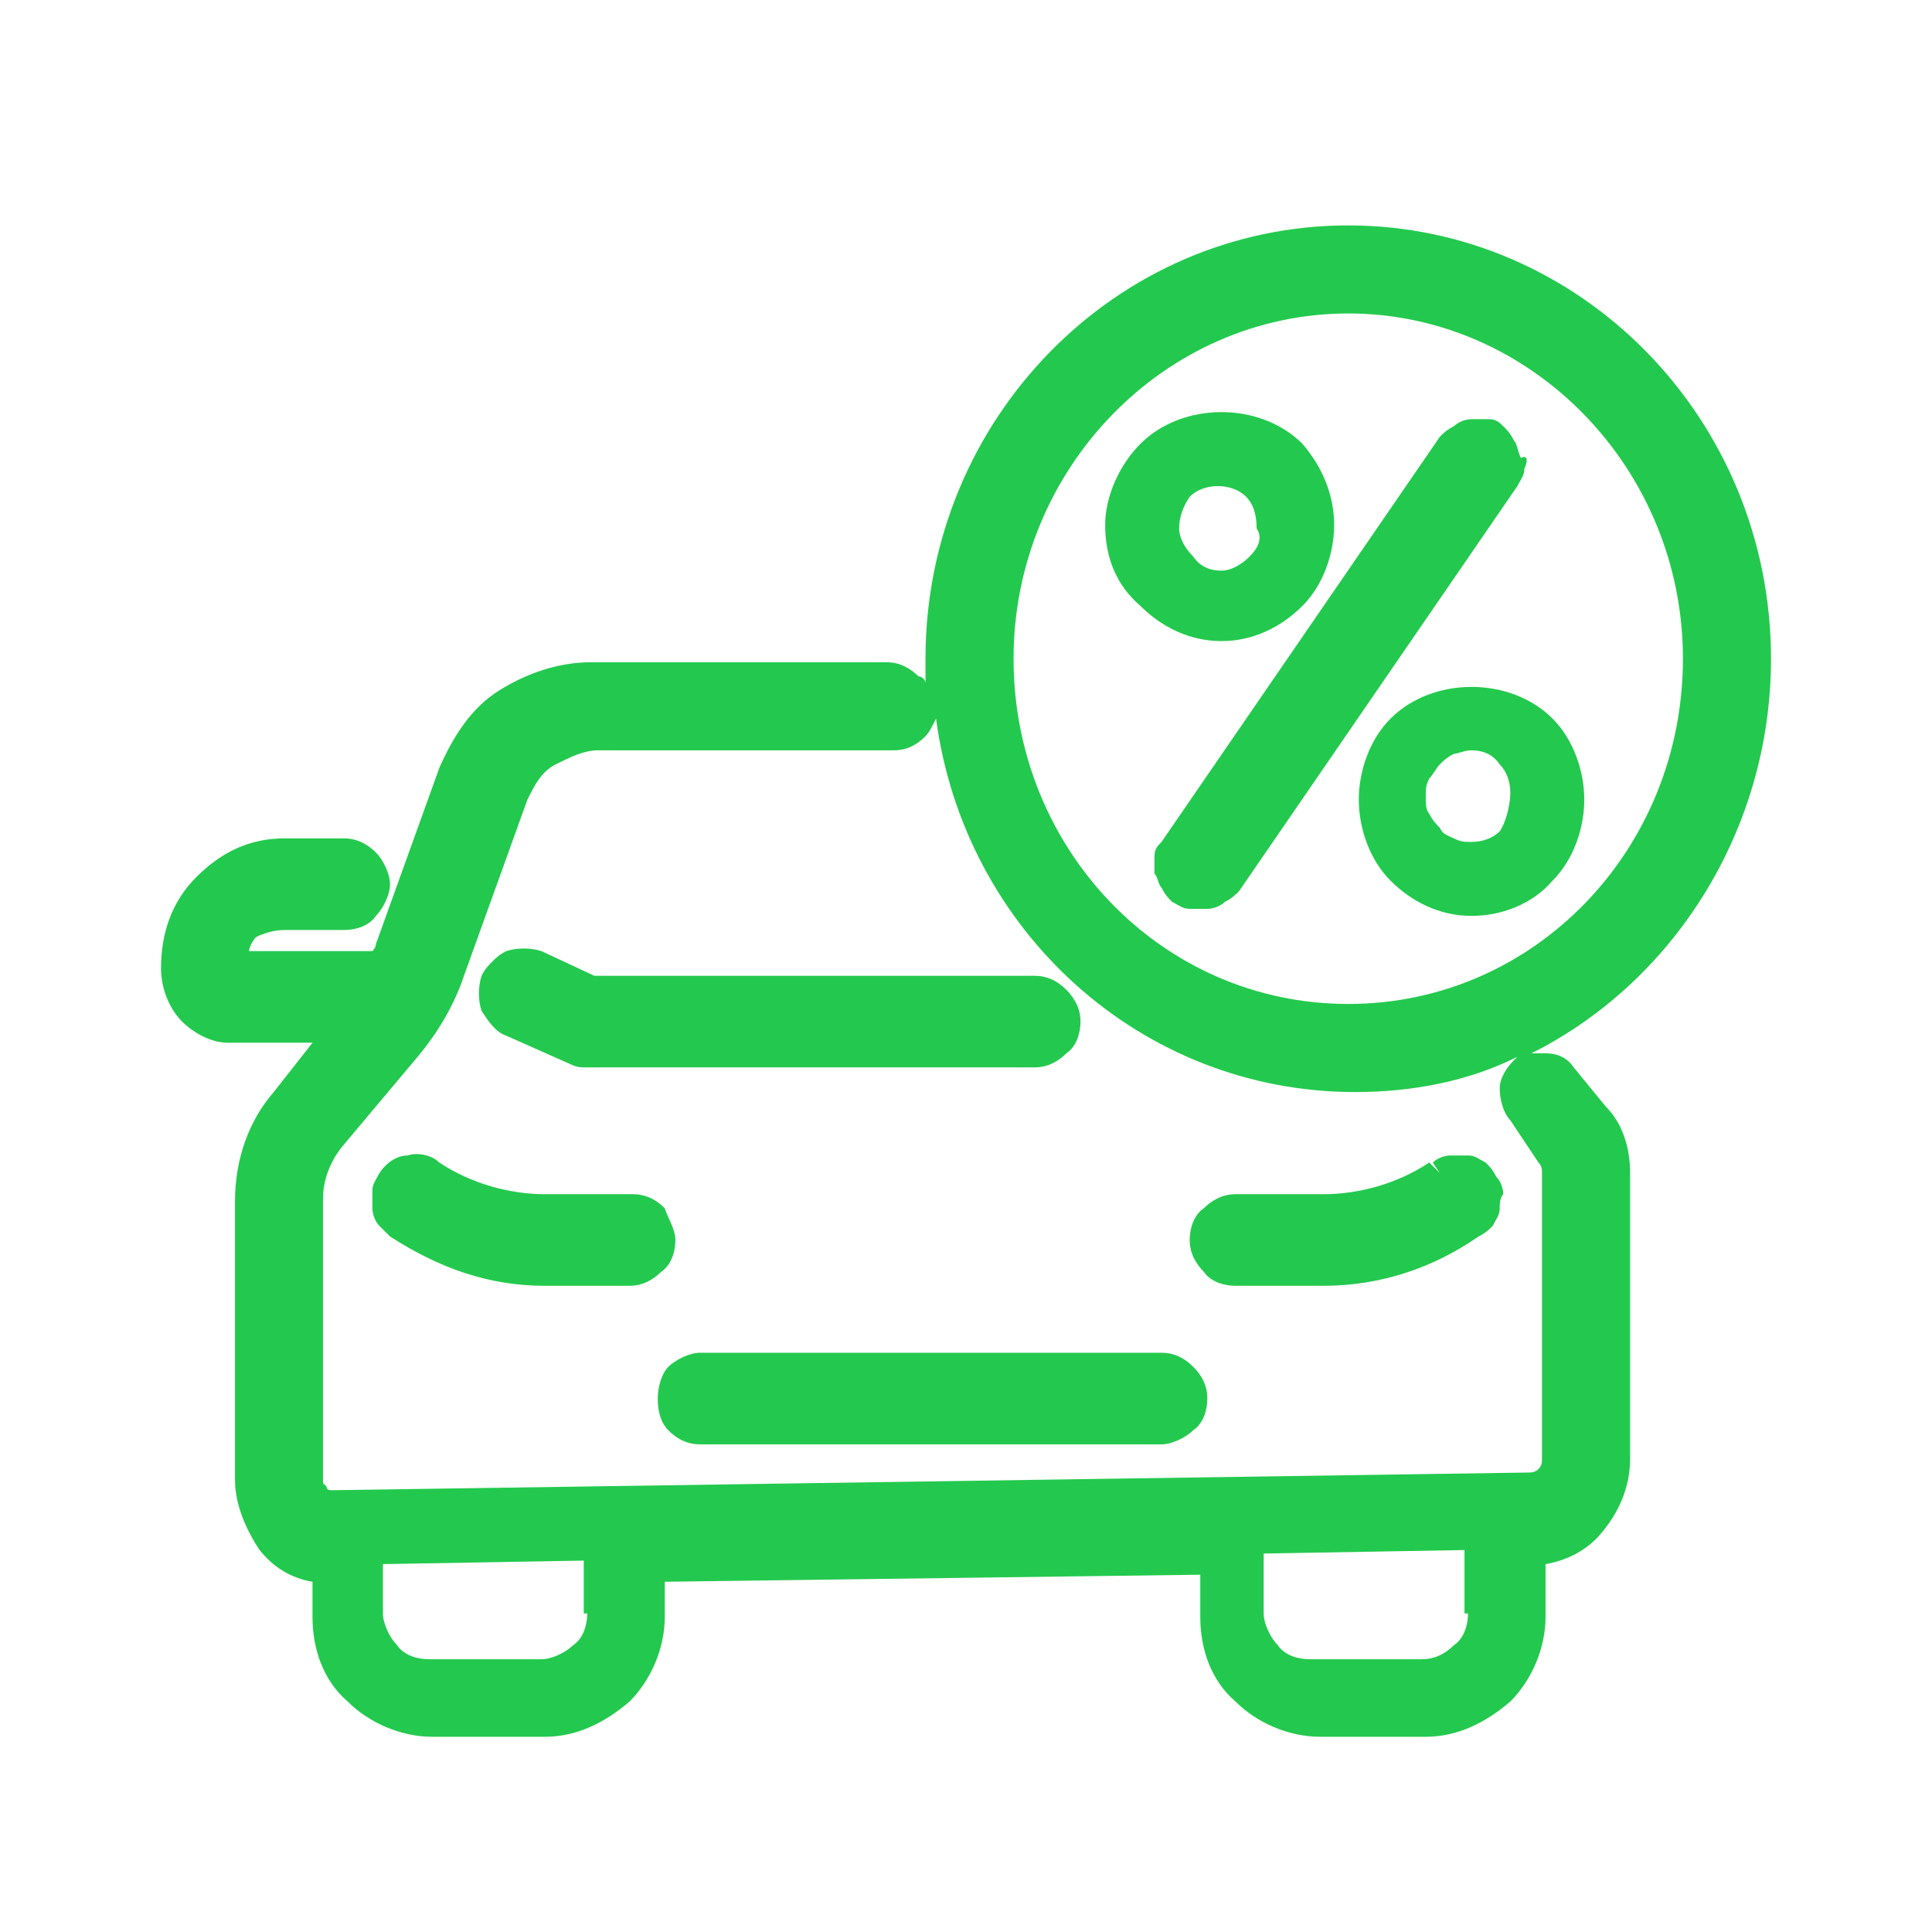
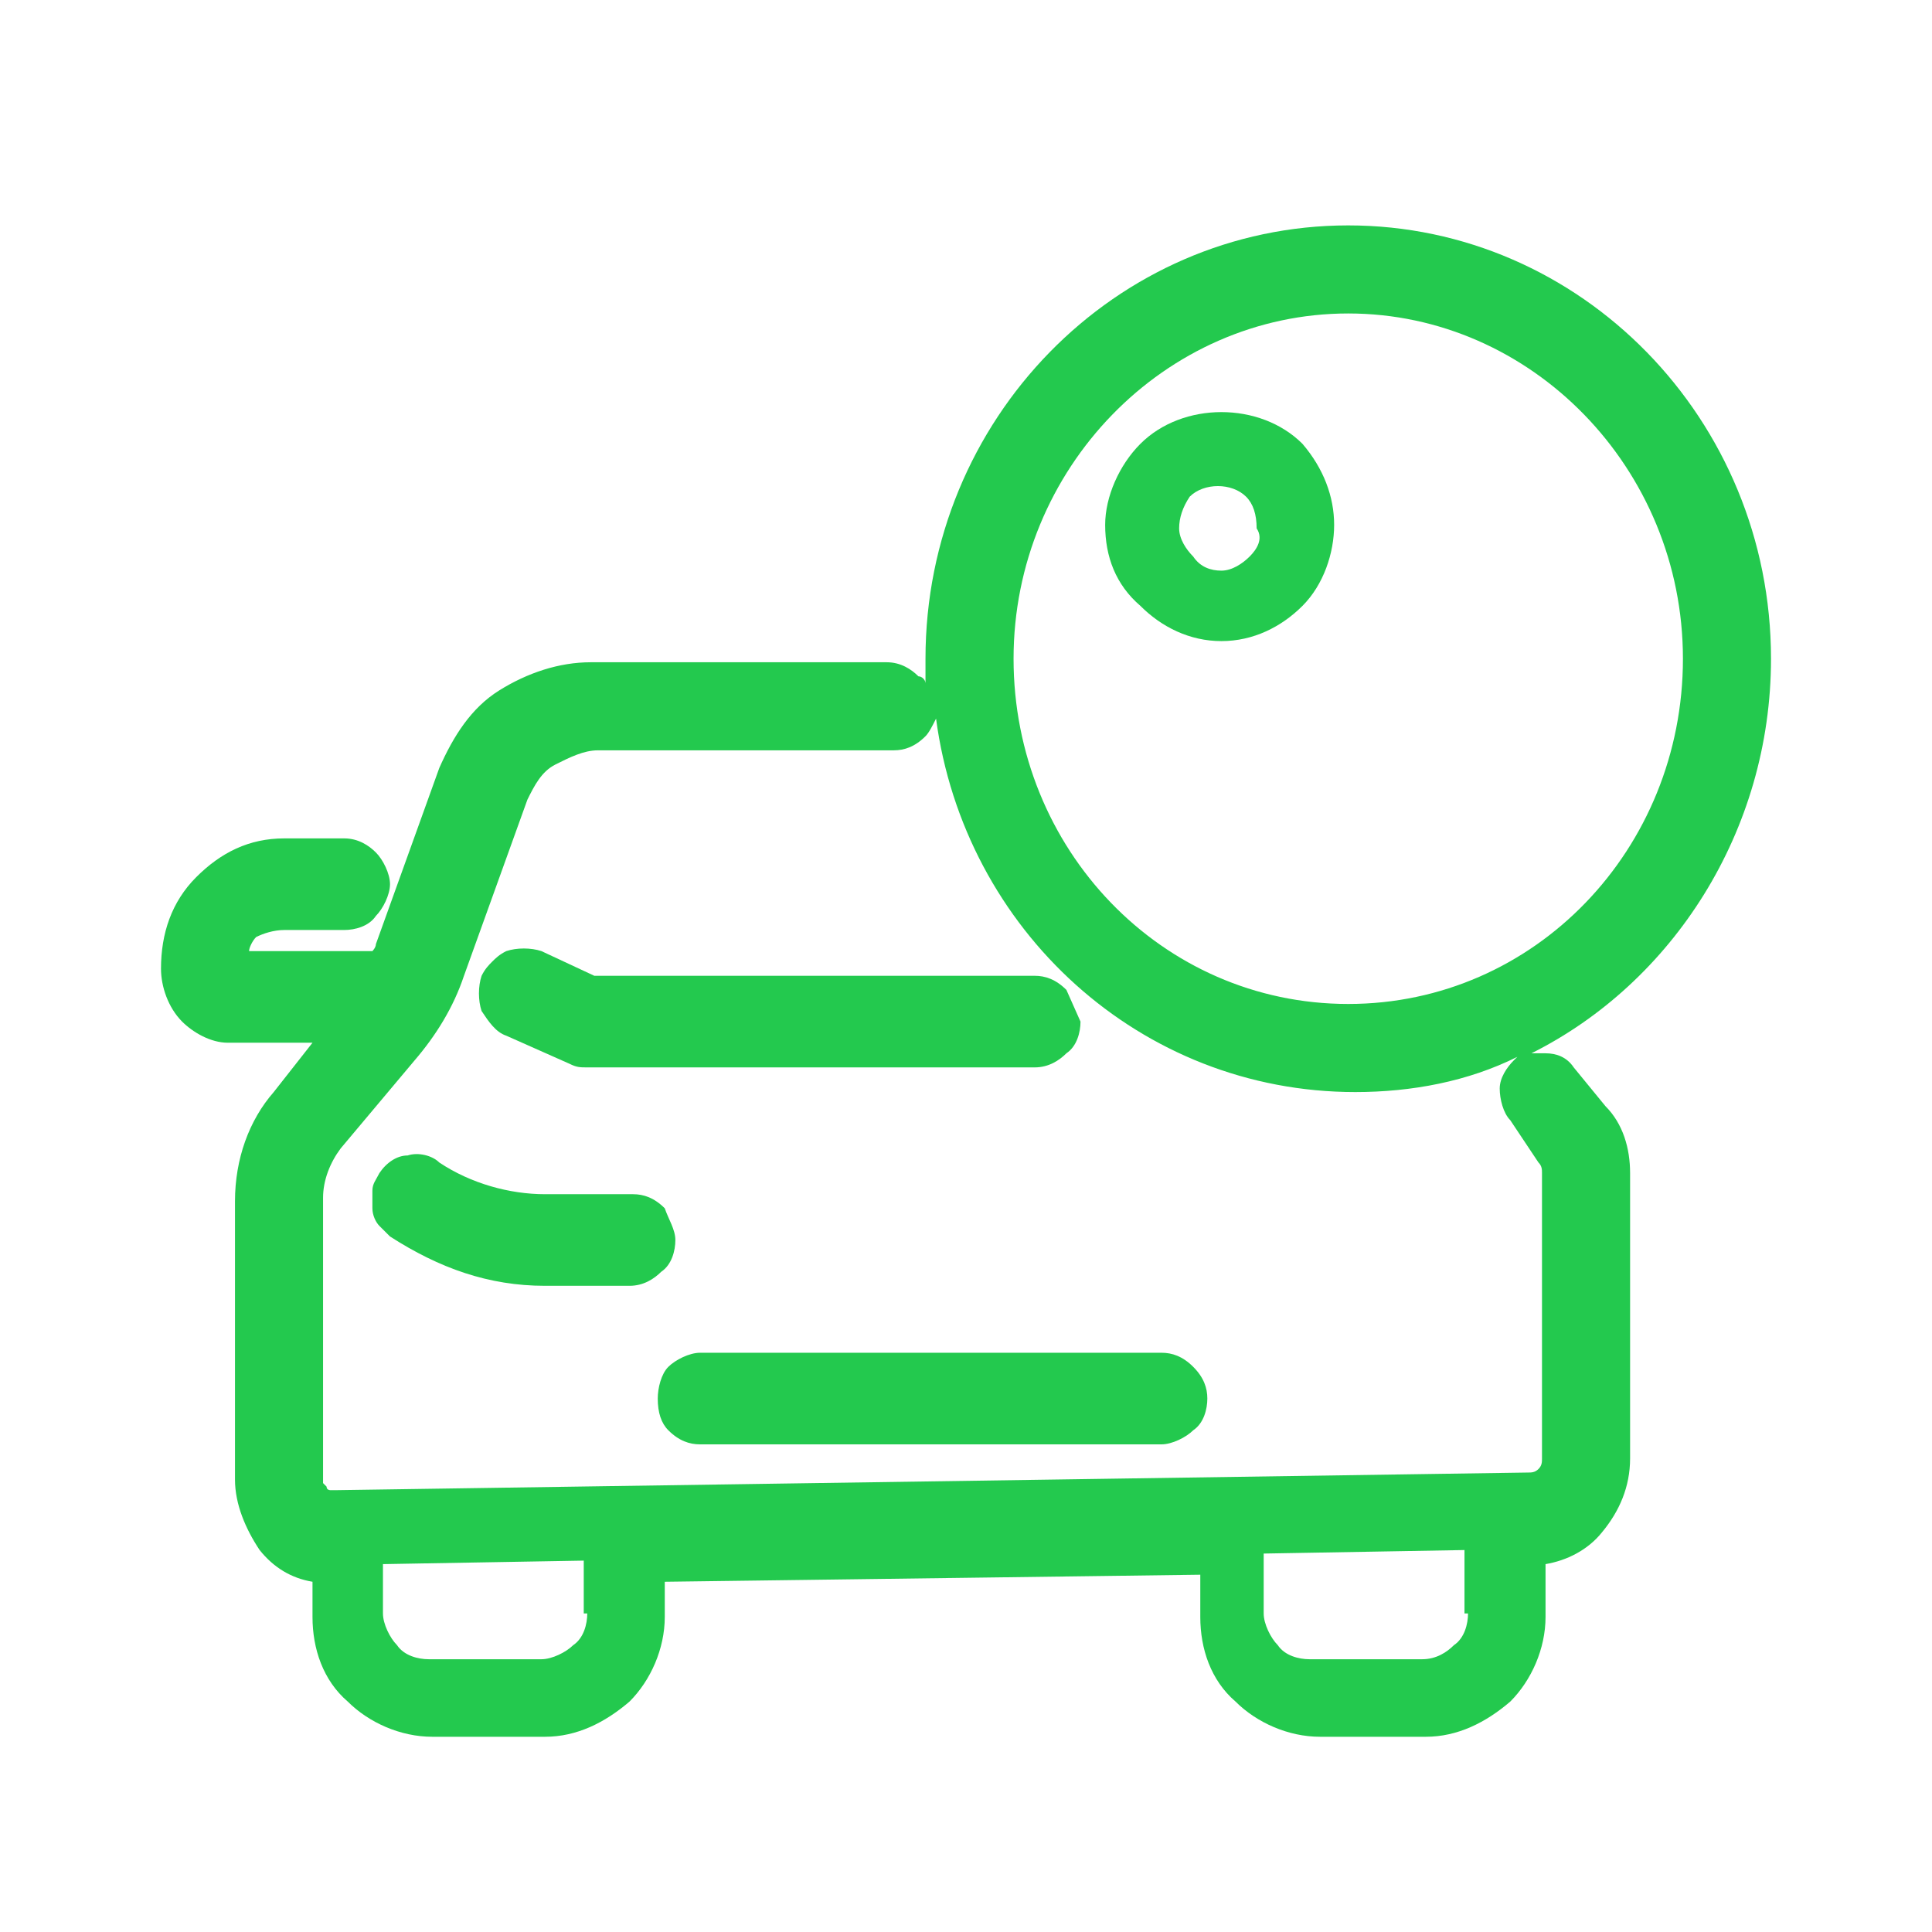
<svg xmlns="http://www.w3.org/2000/svg" width="60" height="60" viewBox="0 0 60 60" fill="none">
  <path d="M55 20.457C55 13.018 49.092 7 41.871 7C34.65 7 28.742 13.018 28.742 20.457C28.742 20.676 28.742 21.004 28.742 21.223C28.742 21.114 28.632 21.004 28.523 21.004C28.304 20.786 27.976 20.567 27.538 20.567H18.348C17.363 20.567 16.379 20.895 15.503 21.442C14.628 21.989 14.081 22.864 13.643 23.849L11.674 29.32C11.674 29.429 11.565 29.538 11.565 29.538H7.735C7.735 29.429 7.845 29.21 7.954 29.101C8.173 28.991 8.501 28.882 8.829 28.882H10.689C11.018 28.882 11.455 28.772 11.674 28.444C11.893 28.225 12.112 27.788 12.112 27.459C12.112 27.131 11.893 26.694 11.674 26.475C11.455 26.256 11.127 26.037 10.689 26.037H8.829C7.735 26.037 6.86 26.475 6.094 27.241C5.328 28.007 5 28.991 5 30.085C5 30.632 5.219 31.289 5.656 31.727C5.985 32.055 6.532 32.383 7.079 32.383H9.705L8.501 33.915C7.735 34.79 7.298 35.993 7.298 37.306V45.95C7.298 46.715 7.626 47.481 8.063 48.138C8.501 48.685 9.048 49.013 9.705 49.123V50.217C9.705 51.201 10.033 52.186 10.799 52.843C11.455 53.499 12.44 53.937 13.425 53.937H16.926C17.91 53.937 18.786 53.499 19.551 52.843C20.208 52.186 20.645 51.201 20.645 50.217V49.123L37.276 48.904V50.217C37.276 51.201 37.604 52.186 38.37 52.843C39.026 53.499 40.011 53.937 40.996 53.937H44.278C45.263 53.937 46.138 53.499 46.904 52.843C47.56 52.186 47.998 51.201 47.998 50.217V48.575C48.654 48.466 49.311 48.138 49.748 47.591C50.295 46.934 50.624 46.169 50.624 45.293V36.431C50.624 35.665 50.405 34.899 49.858 34.352L48.873 33.149C48.654 32.821 48.326 32.711 47.998 32.711C47.888 32.711 47.779 32.711 47.56 32.711C51.937 30.523 55 25.818 55 20.457ZM18.238 50.107C18.238 50.435 18.129 50.873 17.801 51.092C17.582 51.311 17.144 51.529 16.816 51.529H13.315C12.987 51.529 12.549 51.42 12.33 51.092C12.112 50.873 11.893 50.435 11.893 50.107V48.575L18.129 48.466V50.107H18.238ZM45.591 50.107C45.591 50.435 45.481 50.873 45.153 51.092C44.934 51.311 44.606 51.529 44.169 51.529H40.667C40.339 51.529 39.901 51.42 39.683 51.092C39.464 50.873 39.245 50.435 39.245 50.107V48.247L45.481 48.138V50.107H45.591ZM47.779 36.103C47.888 36.212 47.888 36.322 47.888 36.431V45.293C47.888 45.403 47.888 45.512 47.779 45.621C47.67 45.731 47.56 45.731 47.451 45.731L10.47 46.278C10.47 46.278 10.361 46.278 10.252 46.278C10.252 46.278 10.142 46.278 10.142 46.169L10.033 46.059C10.033 46.059 10.033 45.95 10.033 45.84V37.197C10.033 36.65 10.252 36.103 10.58 35.665L12.877 32.93C13.534 32.164 14.081 31.289 14.409 30.304L16.379 24.834C16.597 24.396 16.816 23.958 17.254 23.74C17.692 23.521 18.129 23.302 18.567 23.302H27.757C28.085 23.302 28.414 23.193 28.742 22.864C28.851 22.755 28.961 22.536 29.07 22.317C29.945 28.882 35.416 33.915 42.09 33.915C43.84 33.915 45.591 33.586 47.123 32.821C47.123 32.821 47.123 32.821 47.013 32.93C46.794 33.149 46.575 33.477 46.575 33.805C46.575 34.133 46.685 34.571 46.904 34.79L47.779 36.103ZM41.871 31.179C36.072 31.179 31.477 26.365 31.477 20.457C31.477 14.549 36.182 9.735 41.871 9.735C47.56 9.735 52.265 14.549 52.265 20.457C52.265 26.365 47.67 31.179 41.871 31.179Z" fill="#23c94e" />
  <path d="M20.974 38.51C20.974 38.838 20.864 39.276 20.536 39.495C20.317 39.713 19.989 39.932 19.551 39.932H16.926C15.175 39.932 13.643 39.385 12.112 38.4C12.002 38.291 11.893 38.182 11.783 38.072C11.674 37.963 11.565 37.744 11.565 37.525C11.565 37.306 11.565 37.197 11.565 36.978C11.565 36.759 11.674 36.65 11.783 36.431C12.002 36.103 12.33 35.884 12.659 35.884C12.987 35.775 13.425 35.884 13.643 36.103C14.628 36.759 15.832 37.087 16.926 37.087H19.661C19.989 37.087 20.317 37.197 20.645 37.525C20.755 37.853 20.974 38.182 20.974 38.51Z" fill="#23c94e" />
  <path d="M37.495 43.433C37.495 43.761 37.385 44.199 37.057 44.418C36.838 44.637 36.4 44.856 36.072 44.856H21.74C21.411 44.856 21.083 44.746 20.755 44.418C20.536 44.199 20.427 43.871 20.427 43.433C20.427 43.105 20.536 42.667 20.755 42.449C20.974 42.23 21.411 42.011 21.74 42.011H36.072C36.4 42.011 36.729 42.12 37.057 42.449C37.385 42.777 37.495 43.105 37.495 43.433Z" fill="#23c94e" />
-   <path d="M33.556 31.727C33.556 32.055 33.446 32.492 33.118 32.711C32.899 32.93 32.571 33.149 32.133 33.149H18.238C18.02 33.149 17.91 33.149 17.692 33.039L15.722 32.164C15.394 32.055 15.175 31.727 14.956 31.398C14.847 31.07 14.847 30.632 14.956 30.304C15.066 30.085 15.175 29.976 15.284 29.866C15.394 29.757 15.503 29.648 15.722 29.538C16.05 29.429 16.488 29.429 16.816 29.538L18.457 30.304H32.133C32.462 30.304 32.79 30.414 33.118 30.742C33.337 30.961 33.556 31.289 33.556 31.727Z" fill="#23c94e" />
-   <path d="M46.575 37.525C46.575 37.744 46.466 37.853 46.357 38.072C46.247 38.182 46.138 38.291 45.919 38.4C44.497 39.385 42.856 39.932 41.105 39.932H38.37C38.042 39.932 37.604 39.823 37.385 39.495C37.166 39.276 36.947 38.947 36.947 38.51C36.947 38.182 37.057 37.744 37.385 37.525C37.604 37.306 37.932 37.087 38.37 37.087H41.105C42.199 37.087 43.403 36.759 44.387 36.103L44.715 36.431L44.497 36.103C44.606 35.993 44.825 35.884 45.044 35.884C45.263 35.884 45.372 35.884 45.591 35.884C45.81 35.884 45.919 35.993 46.138 36.103C46.247 36.212 46.357 36.322 46.466 36.541C46.575 36.65 46.685 36.869 46.685 37.087C46.575 37.197 46.575 37.416 46.575 37.525Z" fill="#23c94e" />
-   <path d="M48.217 22.317C46.904 21.004 44.497 21.004 43.184 22.317C42.527 22.974 42.199 23.958 42.199 24.834C42.199 25.709 42.527 26.694 43.184 27.35C43.84 28.007 44.715 28.444 45.7 28.444C46.575 28.444 47.56 28.116 48.217 27.35C48.873 26.694 49.201 25.709 49.201 24.834C49.201 23.958 48.873 22.974 48.217 22.317ZM46.575 25.818C46.357 26.037 46.028 26.147 45.7 26.147C45.481 26.147 45.372 26.147 45.153 26.037C44.934 25.928 44.825 25.928 44.715 25.709C44.606 25.6 44.497 25.49 44.387 25.271C44.278 25.162 44.278 24.943 44.278 24.724C44.278 24.506 44.278 24.396 44.387 24.177C44.497 24.068 44.606 23.849 44.715 23.74C44.825 23.63 44.934 23.521 45.153 23.411C45.263 23.411 45.481 23.302 45.7 23.302C46.028 23.302 46.357 23.411 46.575 23.74C46.794 23.958 46.904 24.287 46.904 24.615C46.904 24.943 46.794 25.49 46.575 25.818Z" fill="#23c94e" />
+   <path d="M33.556 31.727C33.556 32.055 33.446 32.492 33.118 32.711C32.899 32.93 32.571 33.149 32.133 33.149H18.238C18.02 33.149 17.91 33.149 17.692 33.039L15.722 32.164C15.394 32.055 15.175 31.727 14.956 31.398C14.847 31.07 14.847 30.632 14.956 30.304C15.066 30.085 15.175 29.976 15.284 29.866C15.394 29.757 15.503 29.648 15.722 29.538C16.05 29.429 16.488 29.429 16.816 29.538L18.457 30.304H32.133C32.462 30.304 32.79 30.414 33.118 30.742Z" fill="#23c94e" />
  <path d="M40.449 13.783C39.136 12.47 36.729 12.47 35.416 13.783C34.759 14.44 34.322 15.425 34.322 16.3C34.322 17.285 34.65 18.16 35.416 18.816C36.072 19.473 36.947 19.91 37.932 19.91C38.917 19.91 39.792 19.473 40.449 18.816C41.105 18.16 41.433 17.175 41.433 16.3C41.433 15.425 41.105 14.549 40.449 13.783ZM38.807 17.285C38.589 17.503 38.26 17.722 37.932 17.722C37.604 17.722 37.276 17.613 37.057 17.285C36.838 17.066 36.619 16.737 36.619 16.409C36.619 16.081 36.729 15.753 36.947 15.425C37.166 15.206 37.495 15.096 37.823 15.096C38.151 15.096 38.479 15.206 38.698 15.425C38.917 15.643 39.026 15.972 39.026 16.409C39.245 16.737 39.026 17.066 38.807 17.285Z" fill="#23c94e" />
-   <path d="M47.341 14.549C47.341 14.768 47.232 14.877 47.123 15.096L38.479 27.678C38.37 27.788 38.26 27.897 38.042 28.007C37.932 28.116 37.713 28.225 37.495 28.225C37.385 28.225 37.385 28.225 37.276 28.225C37.166 28.225 37.057 28.225 36.947 28.225C36.729 28.225 36.619 28.116 36.4 28.007C36.291 27.897 36.182 27.788 36.072 27.569C35.963 27.459 35.963 27.241 35.853 27.131C35.853 26.913 35.853 26.803 35.853 26.584C35.853 26.365 35.963 26.256 36.072 26.147L44.715 13.565C44.825 13.455 44.934 13.346 45.153 13.236C45.263 13.127 45.481 13.018 45.7 13.018C45.919 13.018 46.028 13.018 46.247 13.018C46.466 13.018 46.575 13.127 46.685 13.236C46.794 13.346 46.904 13.455 47.013 13.674C47.123 13.783 47.123 14.002 47.232 14.221C47.451 14.112 47.451 14.33 47.341 14.549Z" fill="#23c94e" />
</svg>